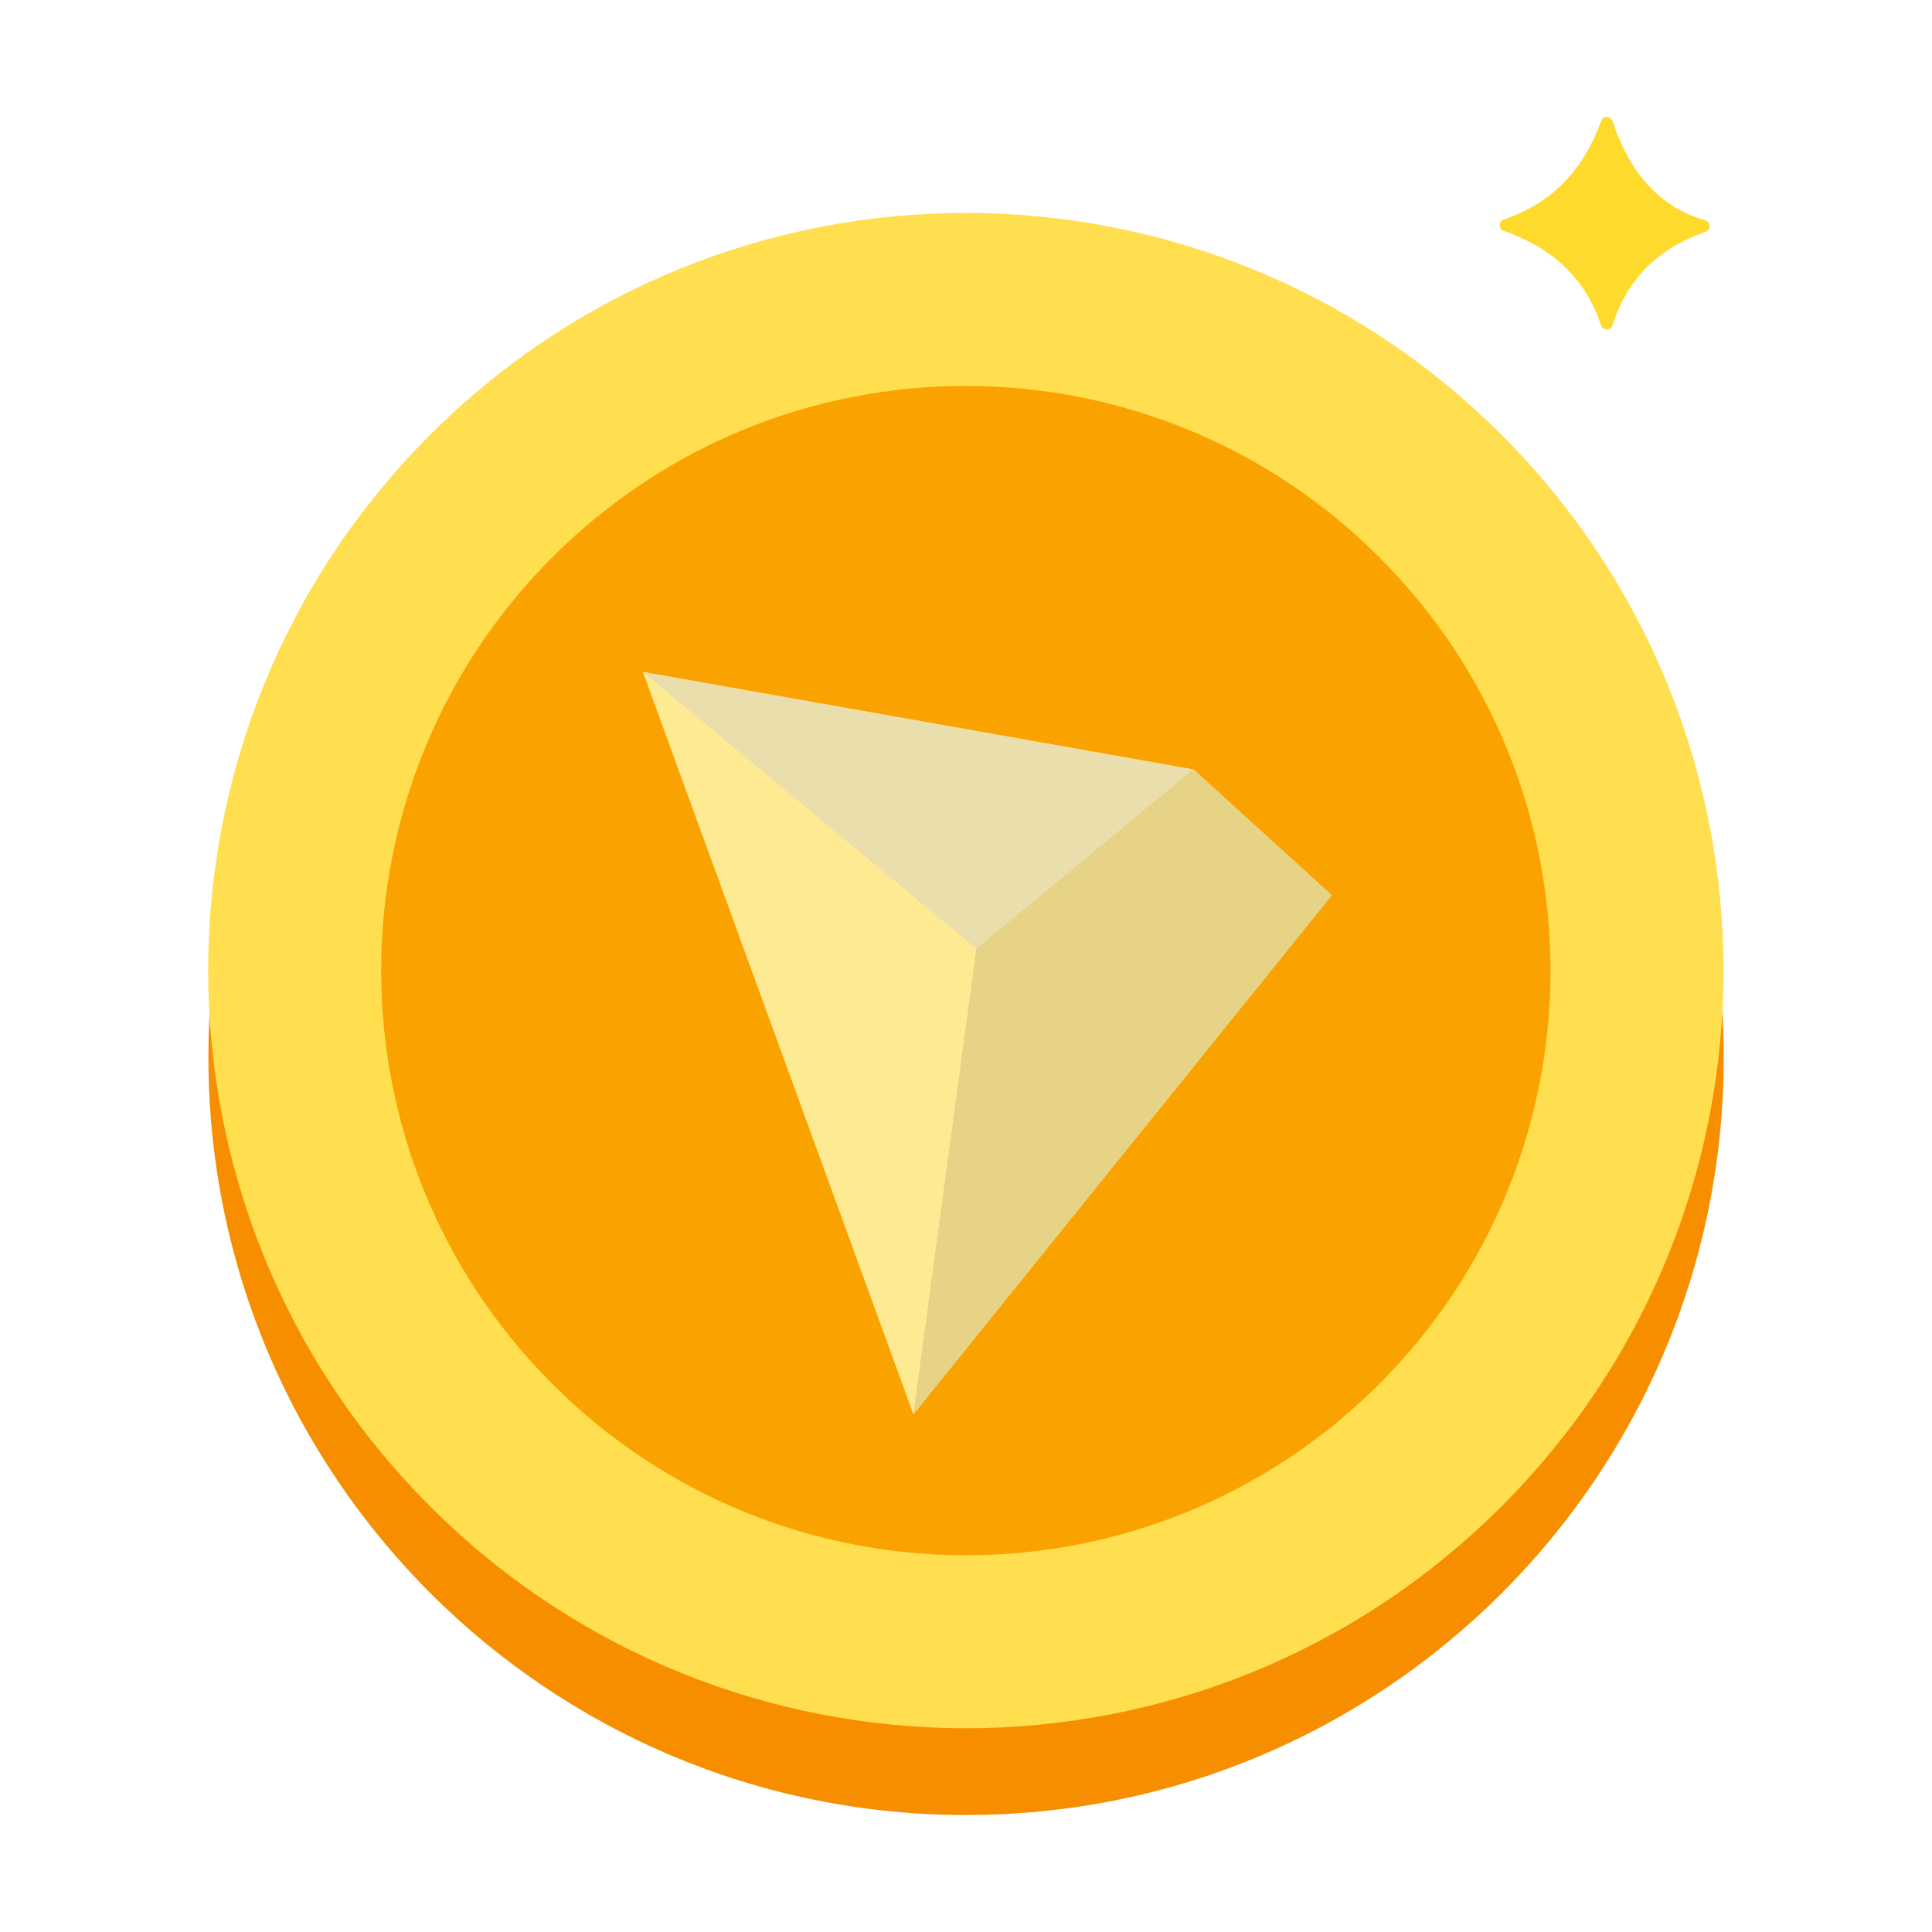
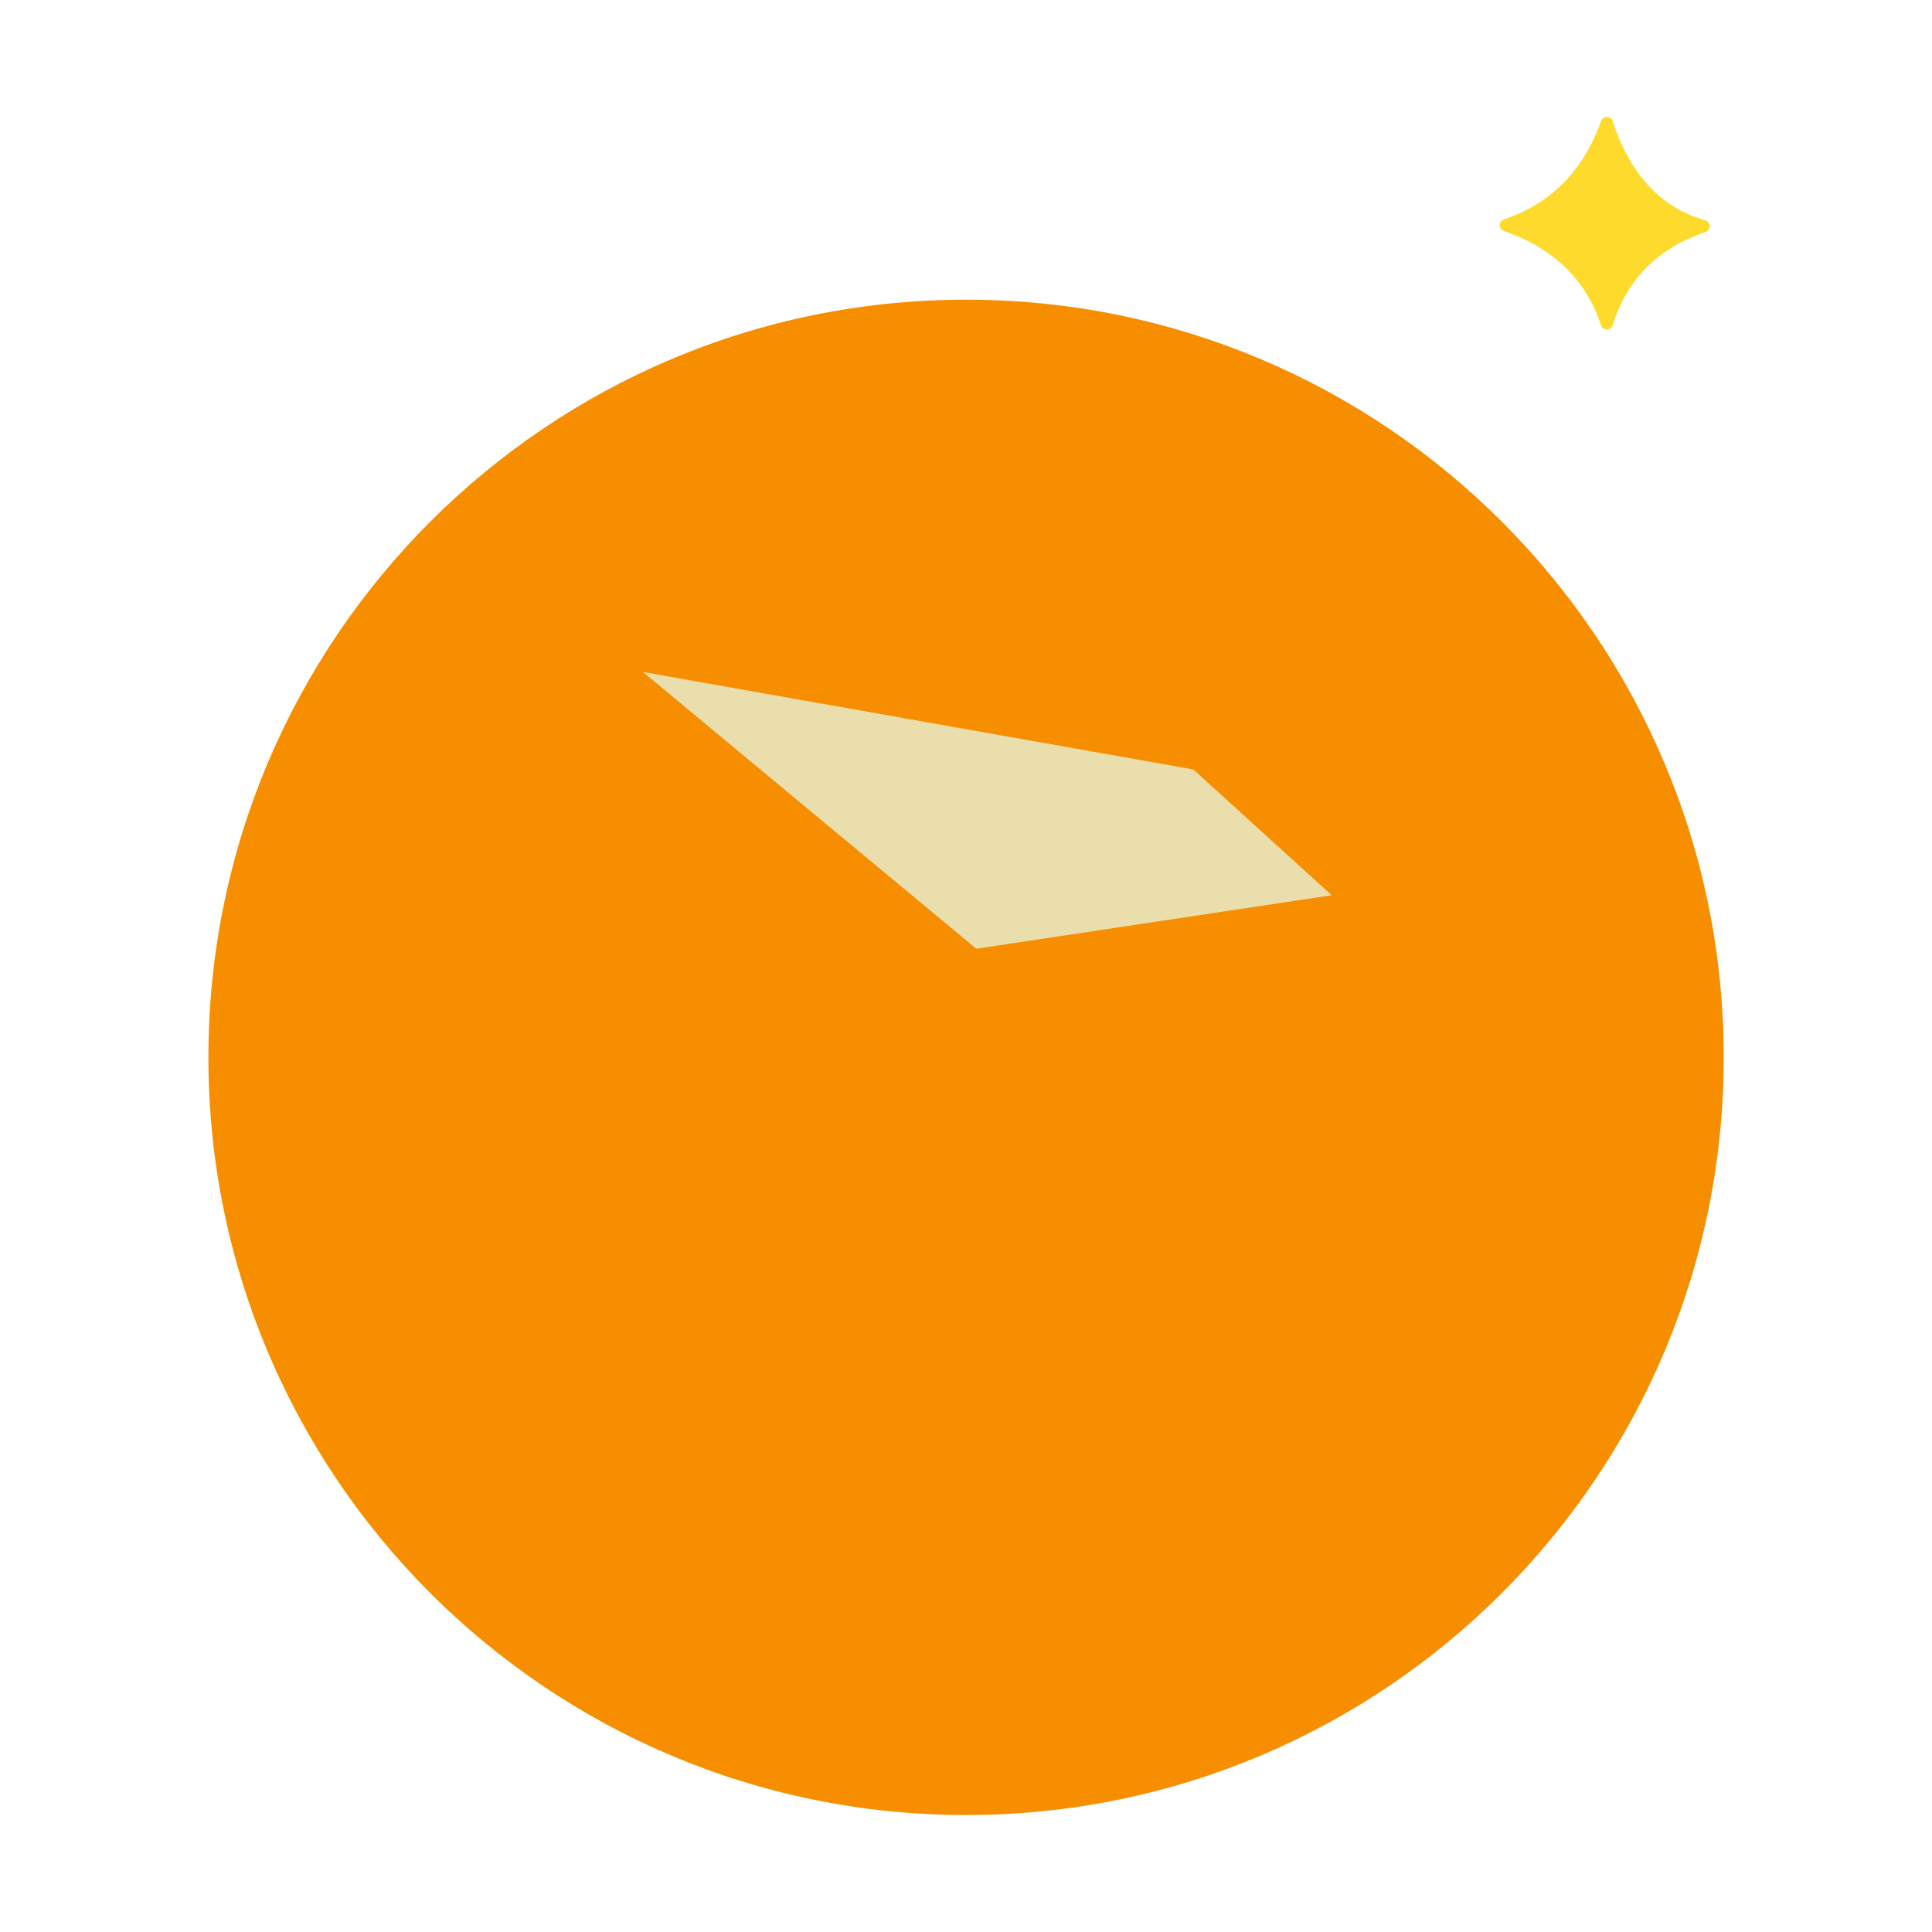
<svg xmlns="http://www.w3.org/2000/svg" width="65" height="65" viewBox="0 0 65 65" fill="none">
  <g clip-path="url(#clip0_737_38476)">
    <path d="M32.502 61.064C46.58 61.064 57.993 49.652 57.993 35.574C57.993 21.496 46.58 10.083 32.502 10.083C18.424 10.083 7.012 21.496 7.012 35.574C7.012 49.652 18.424 61.064 32.502 61.064Z" fill="#F68E00" />
-     <path d="M50.519 50.679C60.474 40.725 60.474 24.585 50.519 14.63C40.564 4.676 24.424 4.676 14.47 14.63C4.515 24.585 4.515 40.725 14.47 50.679C24.424 60.634 40.564 60.634 50.519 50.679Z" fill="#FFDE50" />
-     <path d="M46.403 46.564C54.085 38.882 54.085 26.427 46.403 18.746C38.721 11.064 26.267 11.064 18.585 18.746C10.903 26.427 10.903 38.882 18.585 46.564C26.267 54.246 38.721 54.246 46.403 46.564Z" fill="#FAA300" />
    <path fill-rule="evenodd" clip-rule="evenodd" d="M54.254 4.076C54.859 5.91 55.912 6.998 57.37 7.412C57.412 7.424 57.45 7.449 57.476 7.483C57.503 7.518 57.518 7.56 57.519 7.604C57.52 7.648 57.508 7.691 57.483 7.727C57.458 7.762 57.422 7.789 57.38 7.803C55.831 8.334 54.754 9.344 54.255 10.941C54.229 11.027 54.152 11.083 54.062 11.084C53.971 11.085 53.894 11.03 53.866 10.944C53.378 9.473 52.346 8.376 50.595 7.772C50.554 7.759 50.519 7.732 50.494 7.698C50.469 7.663 50.456 7.621 50.457 7.578C50.457 7.535 50.47 7.493 50.495 7.459C50.52 7.424 50.555 7.398 50.596 7.385C52.124 6.867 53.246 5.805 53.867 4.071C53.897 3.987 53.974 3.934 54.062 3.936C54.151 3.937 54.227 3.992 54.254 4.076Z" fill="#FEDA2C" />
-     <path fill-rule="evenodd" clip-rule="evenodd" d="M21.629 22.607L30.73 47.581L44.804 30.12L40.148 25.887L21.629 22.607Z" fill="#FFEA94" />
    <path fill-rule="evenodd" clip-rule="evenodd" d="M44.804 30.12L40.148 25.887L21.629 22.607L32.846 31.919L44.804 30.12Z" fill="#EADEAC" />
-     <path fill-rule="evenodd" clip-rule="evenodd" d="M30.73 47.581L44.805 30.12L40.149 25.887L32.847 31.919L30.73 47.581Z" fill="#E6D385" />
  </g>
  <defs>
    <clipPath id="clip0_737_38476">
      <rect width="65" height="65" fill="white" />
    </clipPath>
  </defs>
</svg>